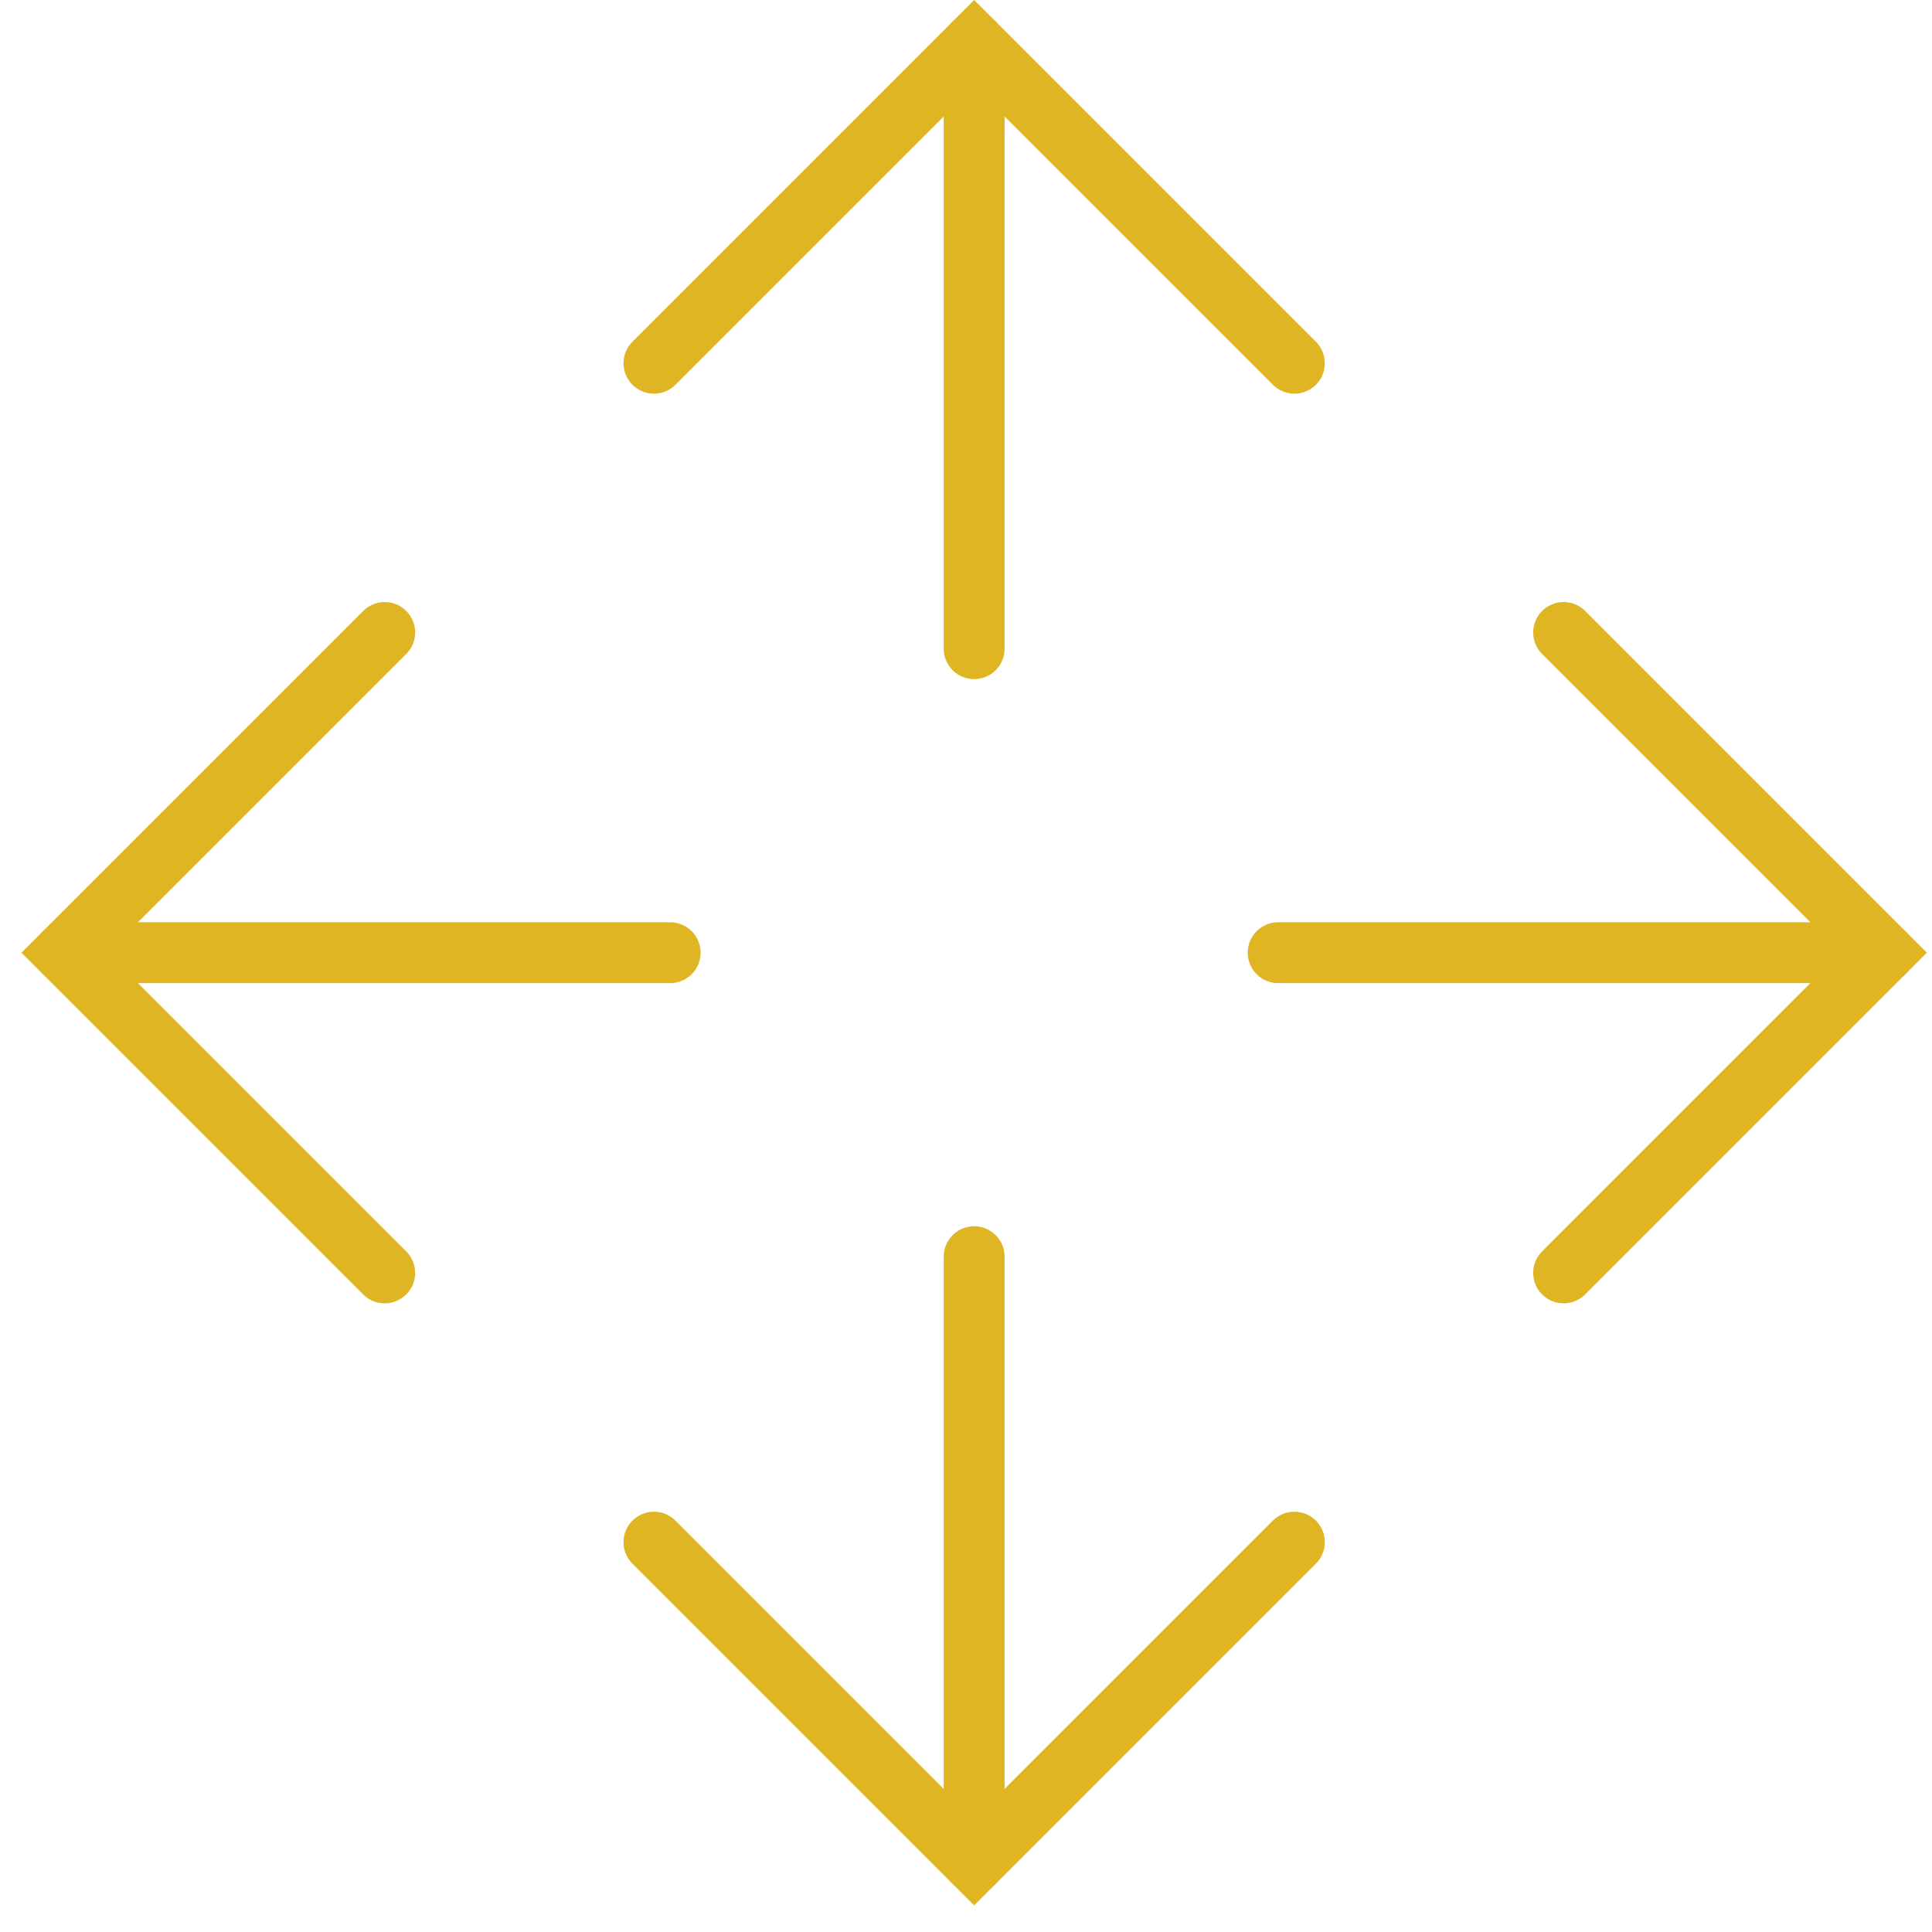
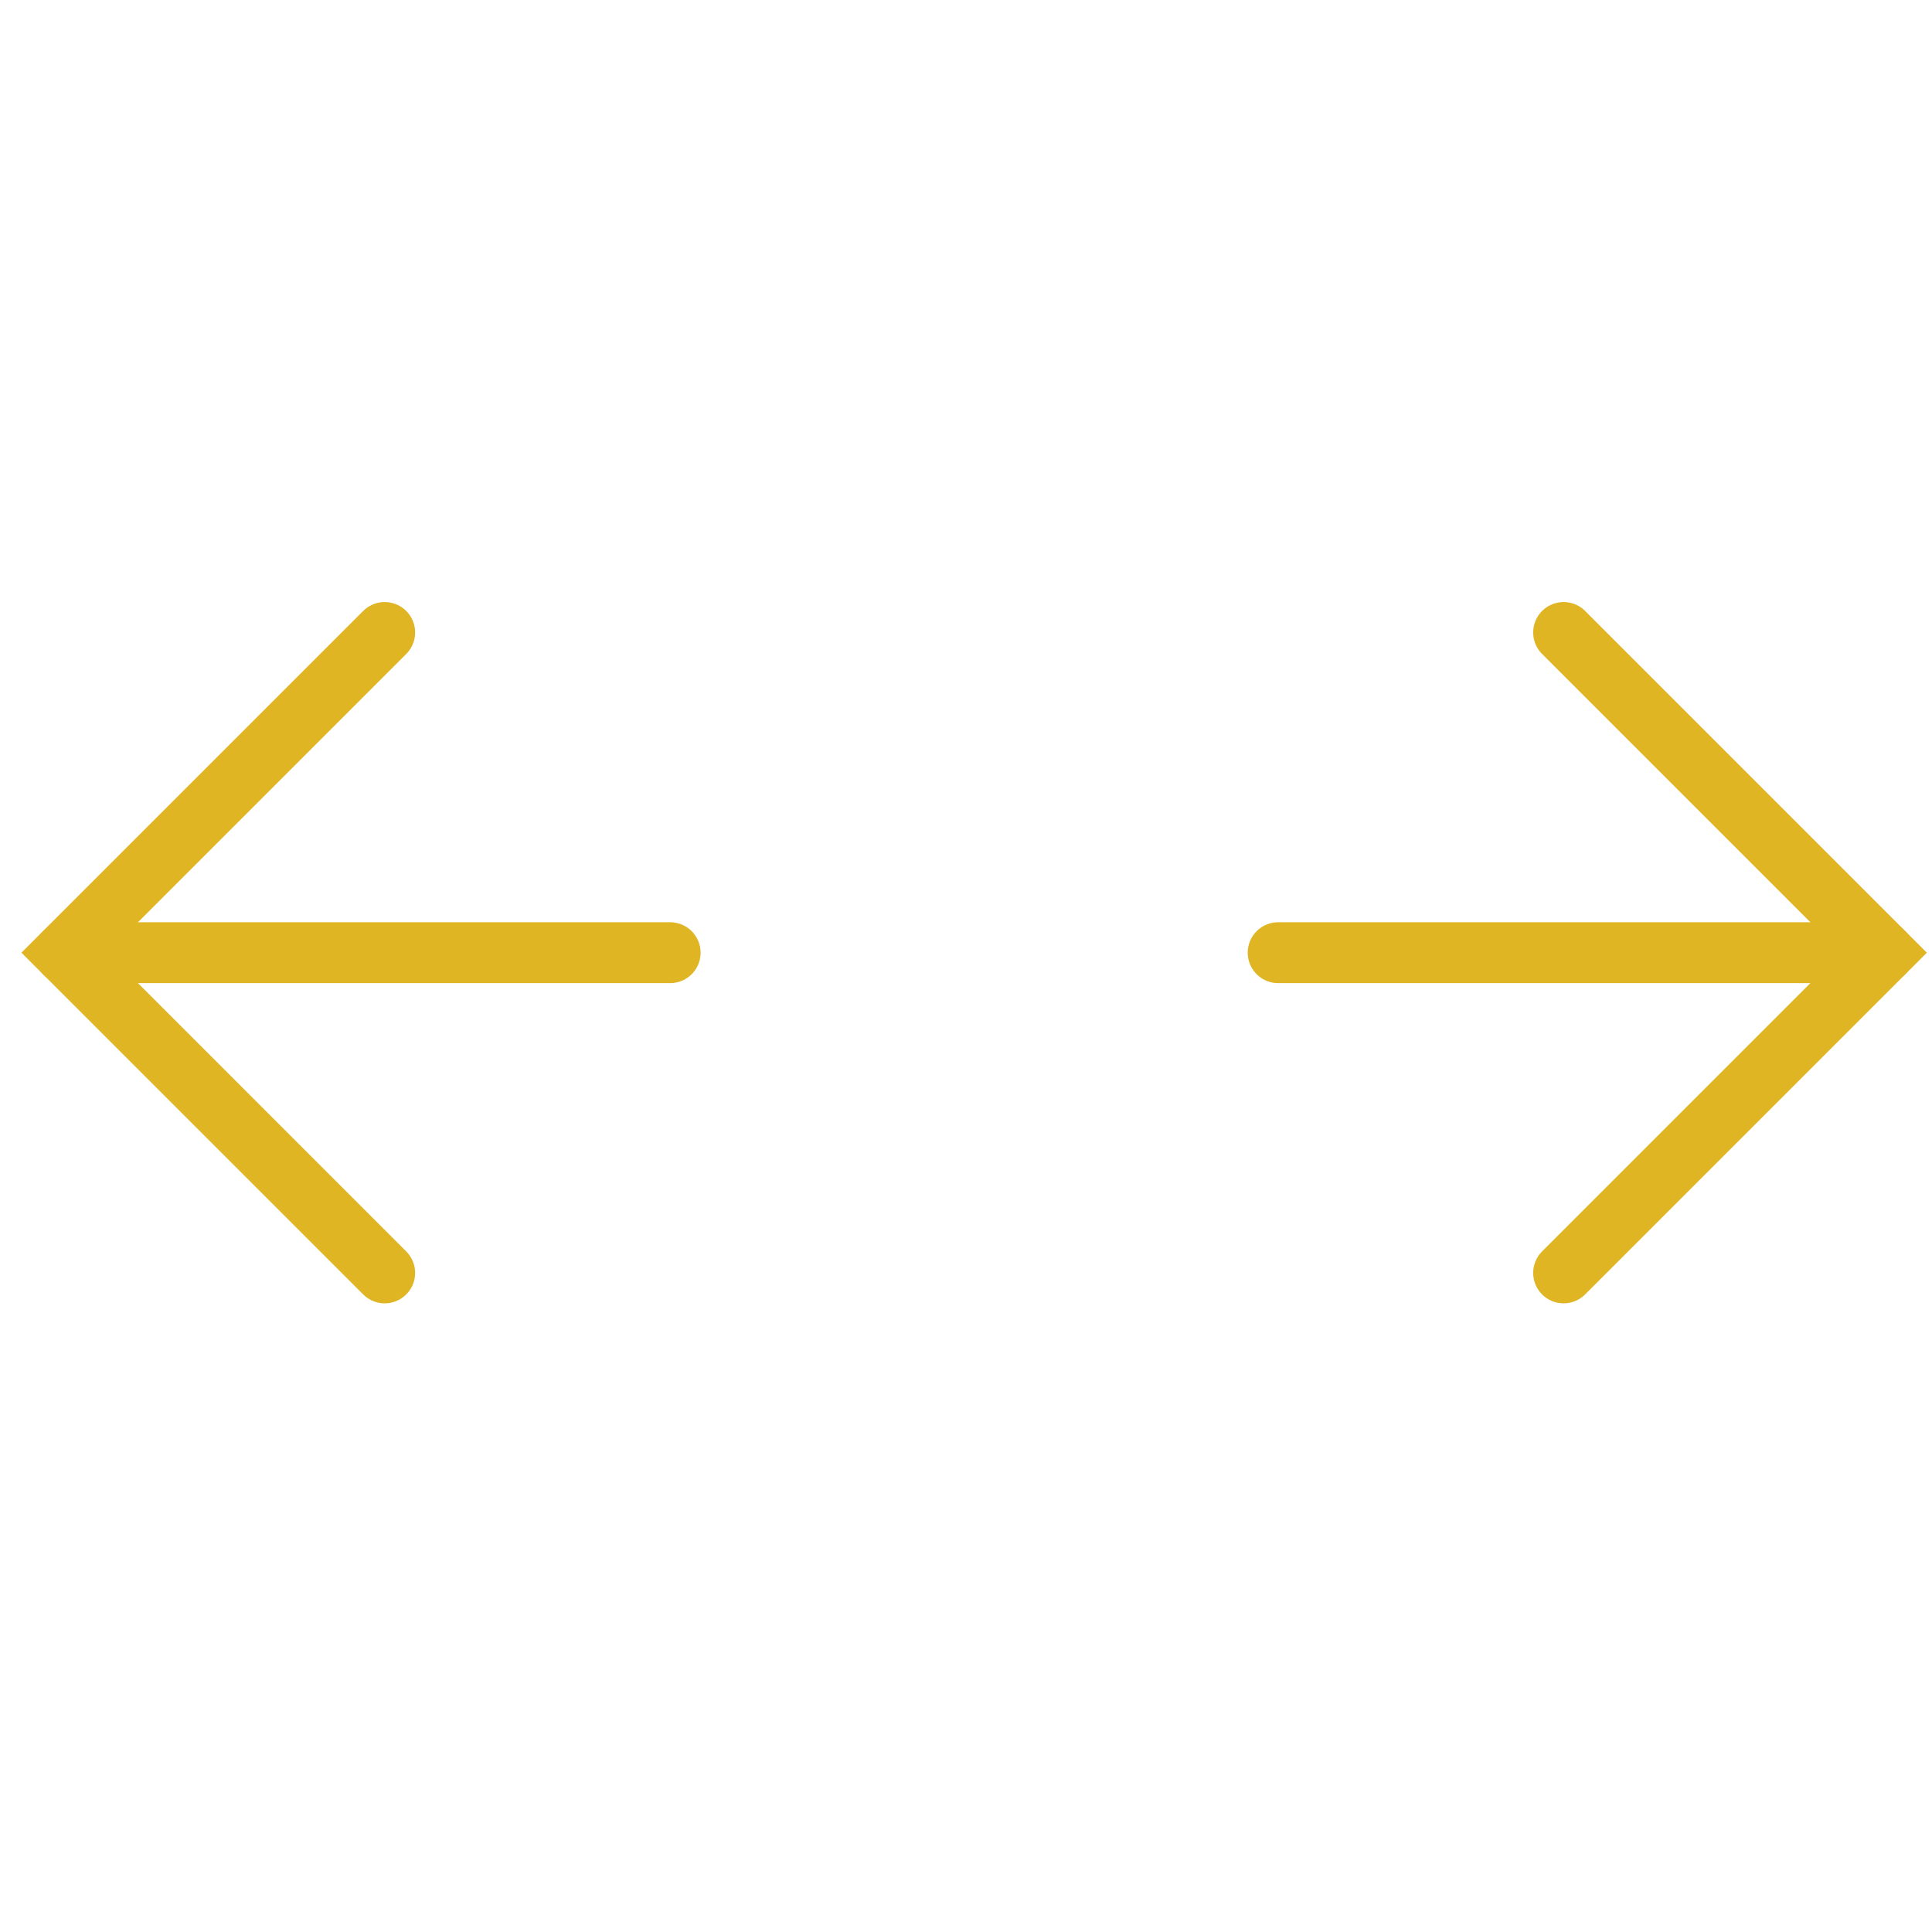
<svg xmlns="http://www.w3.org/2000/svg" width="90px" height="90px" viewBox="0 0 90 90" version="1.1">
  <title>services-flexibility</title>
  <desc>Created with Sketch.</desc>
  <defs />
  <g id="services" stroke="none" stroke-width="1" fill="none" fill-rule="evenodd" stroke-linecap="round">
    <g id="services-flexibility" stroke-width="2.835" stroke="#E0B524">
      <g transform="translate(3, 2)">
-         <polyline id="Stroke-1" points="27.463 14.921 42.38 0.004 57.297 14.921" />
-         <path d="M42.38,28.219 L42.38,0.004" id="Stroke-3" />
-         <polyline id="Stroke-5" points="57.297 69.839 42.38 84.756 27.463 69.839" />
-         <path d="M42.38,56.541 L42.38,84.755" id="Stroke-7" />
        <polyline id="Stroke-9" points="69.839 27.463 84.756 42.38 69.839 57.297" />
        <path d="M56.541,42.38 L84.755,42.38" id="Stroke-11" />
        <polyline id="Stroke-13" points="14.921 57.297 0.004 42.38 14.921 27.463" />
        <path d="M28.219,42.38 L0.004,42.38" id="Stroke-15" />
      </g>
    </g>
  </g>
</svg>